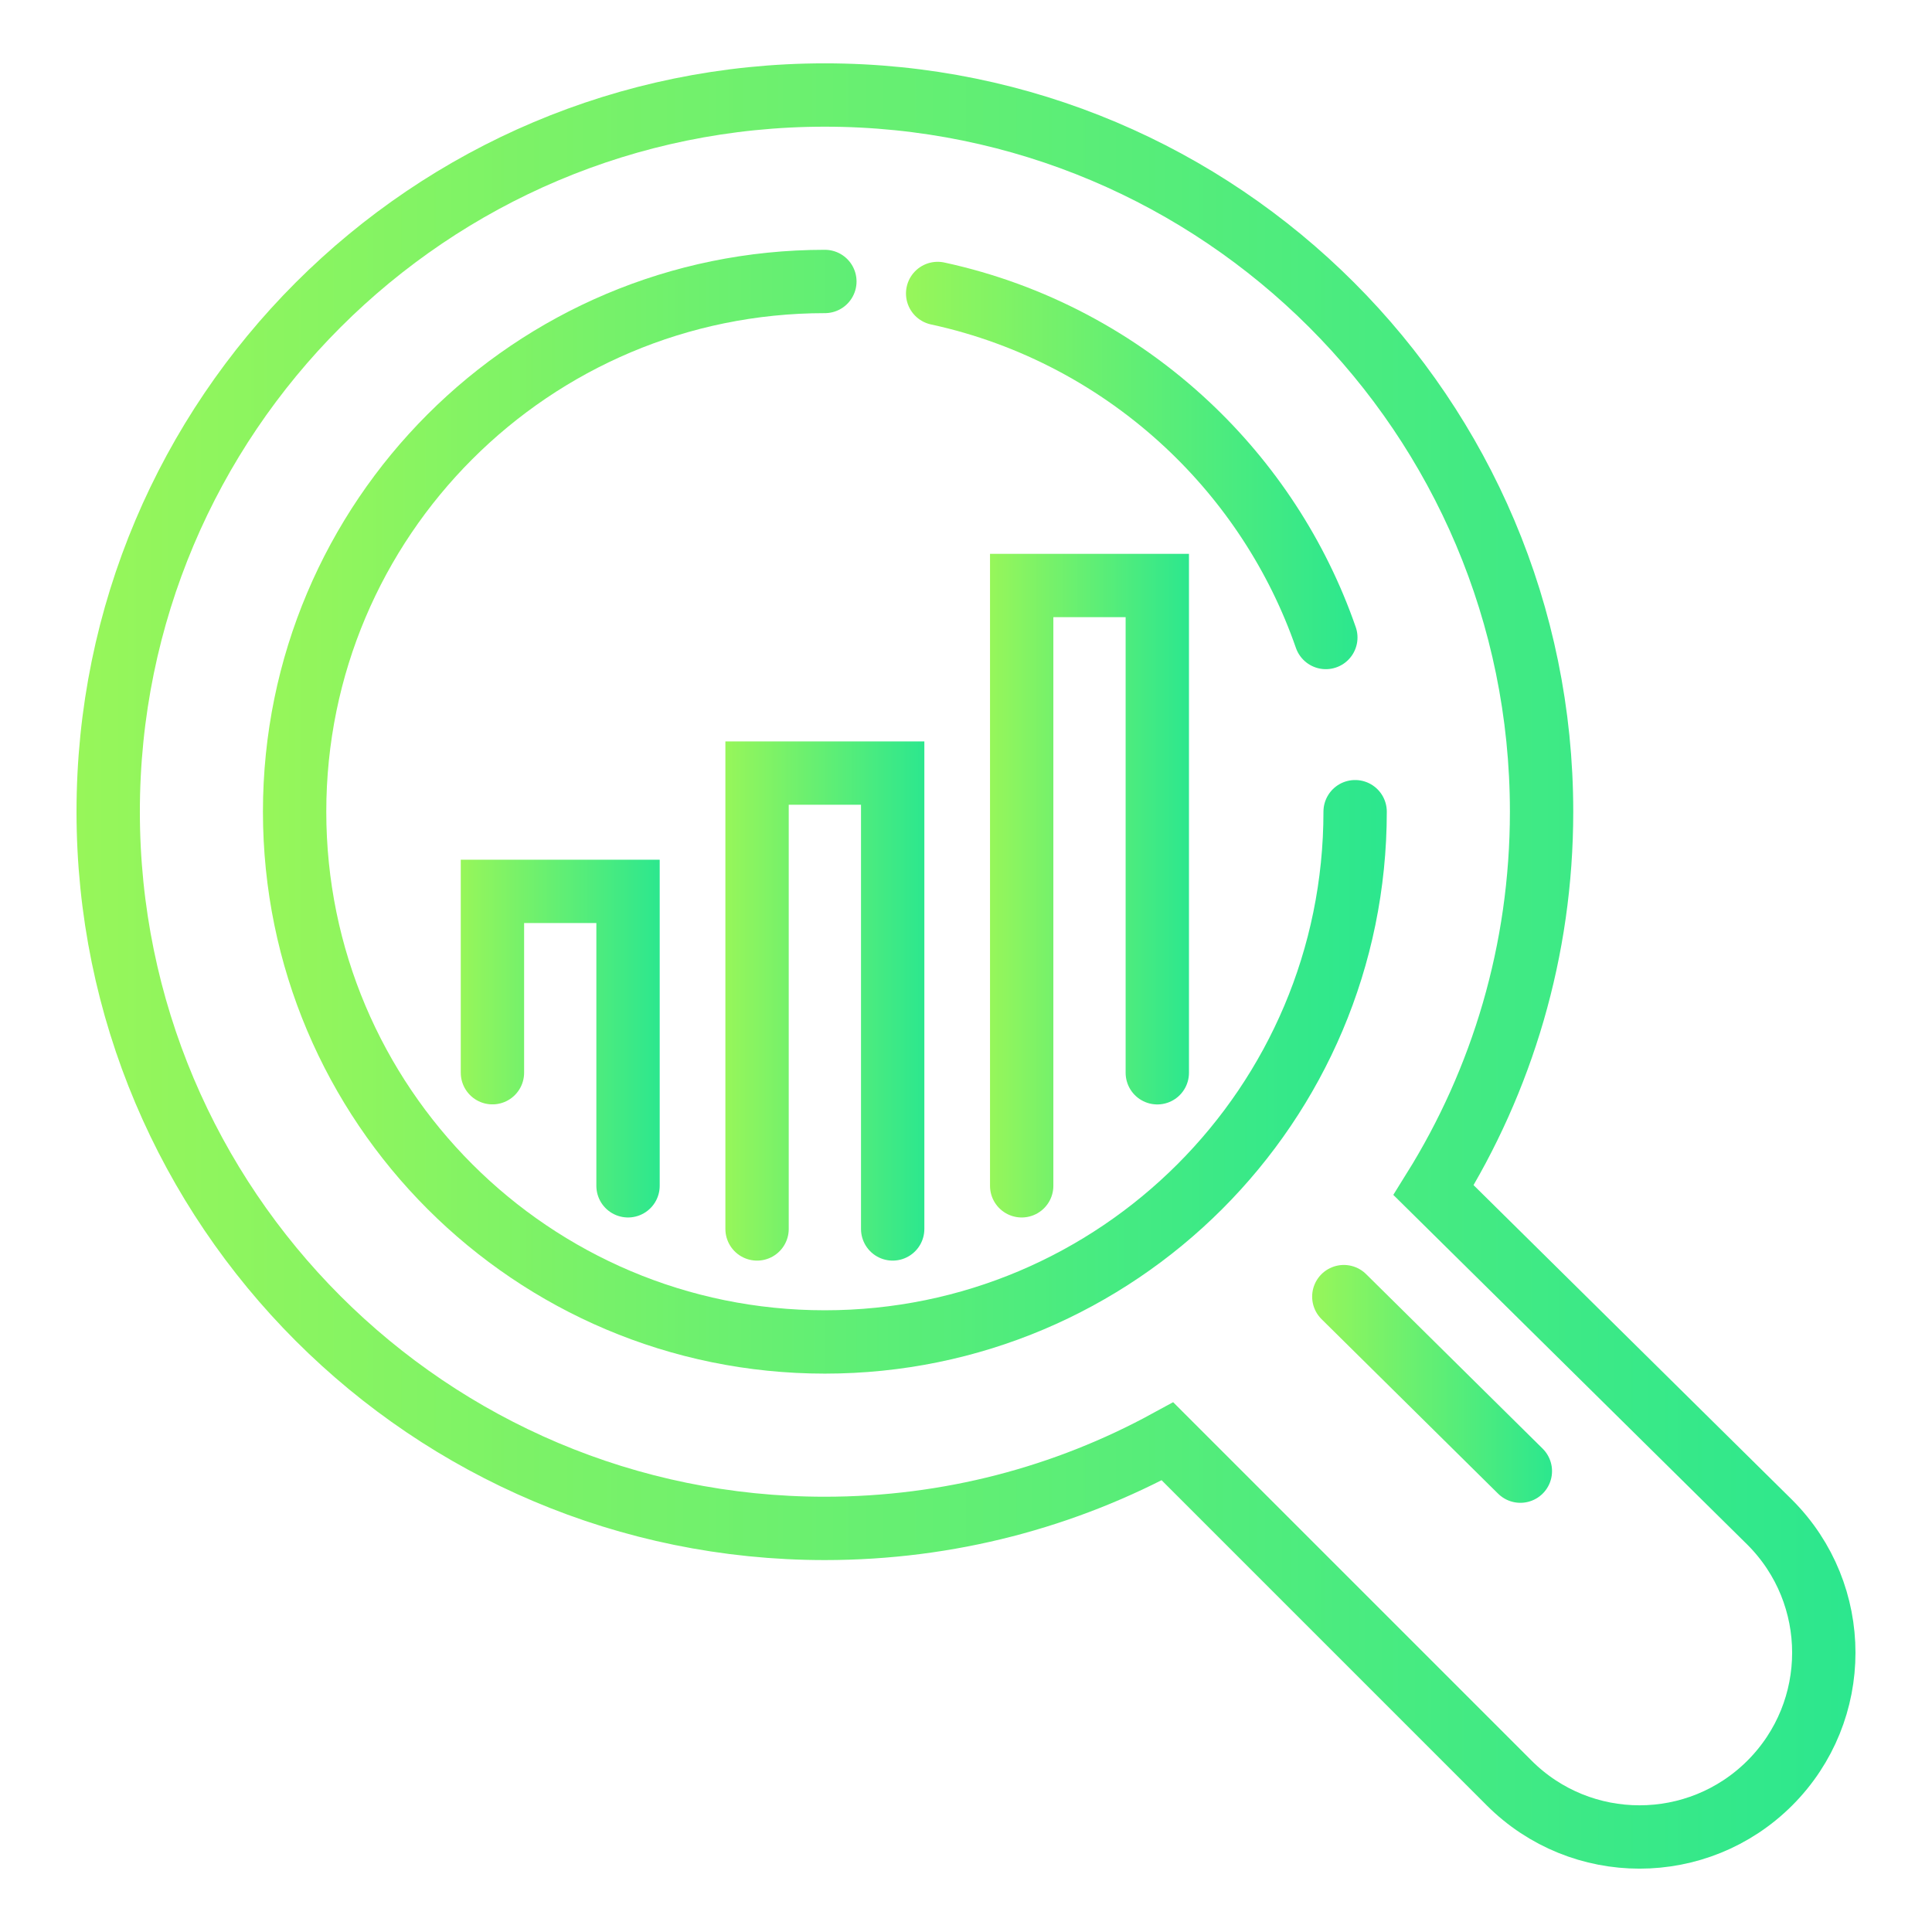
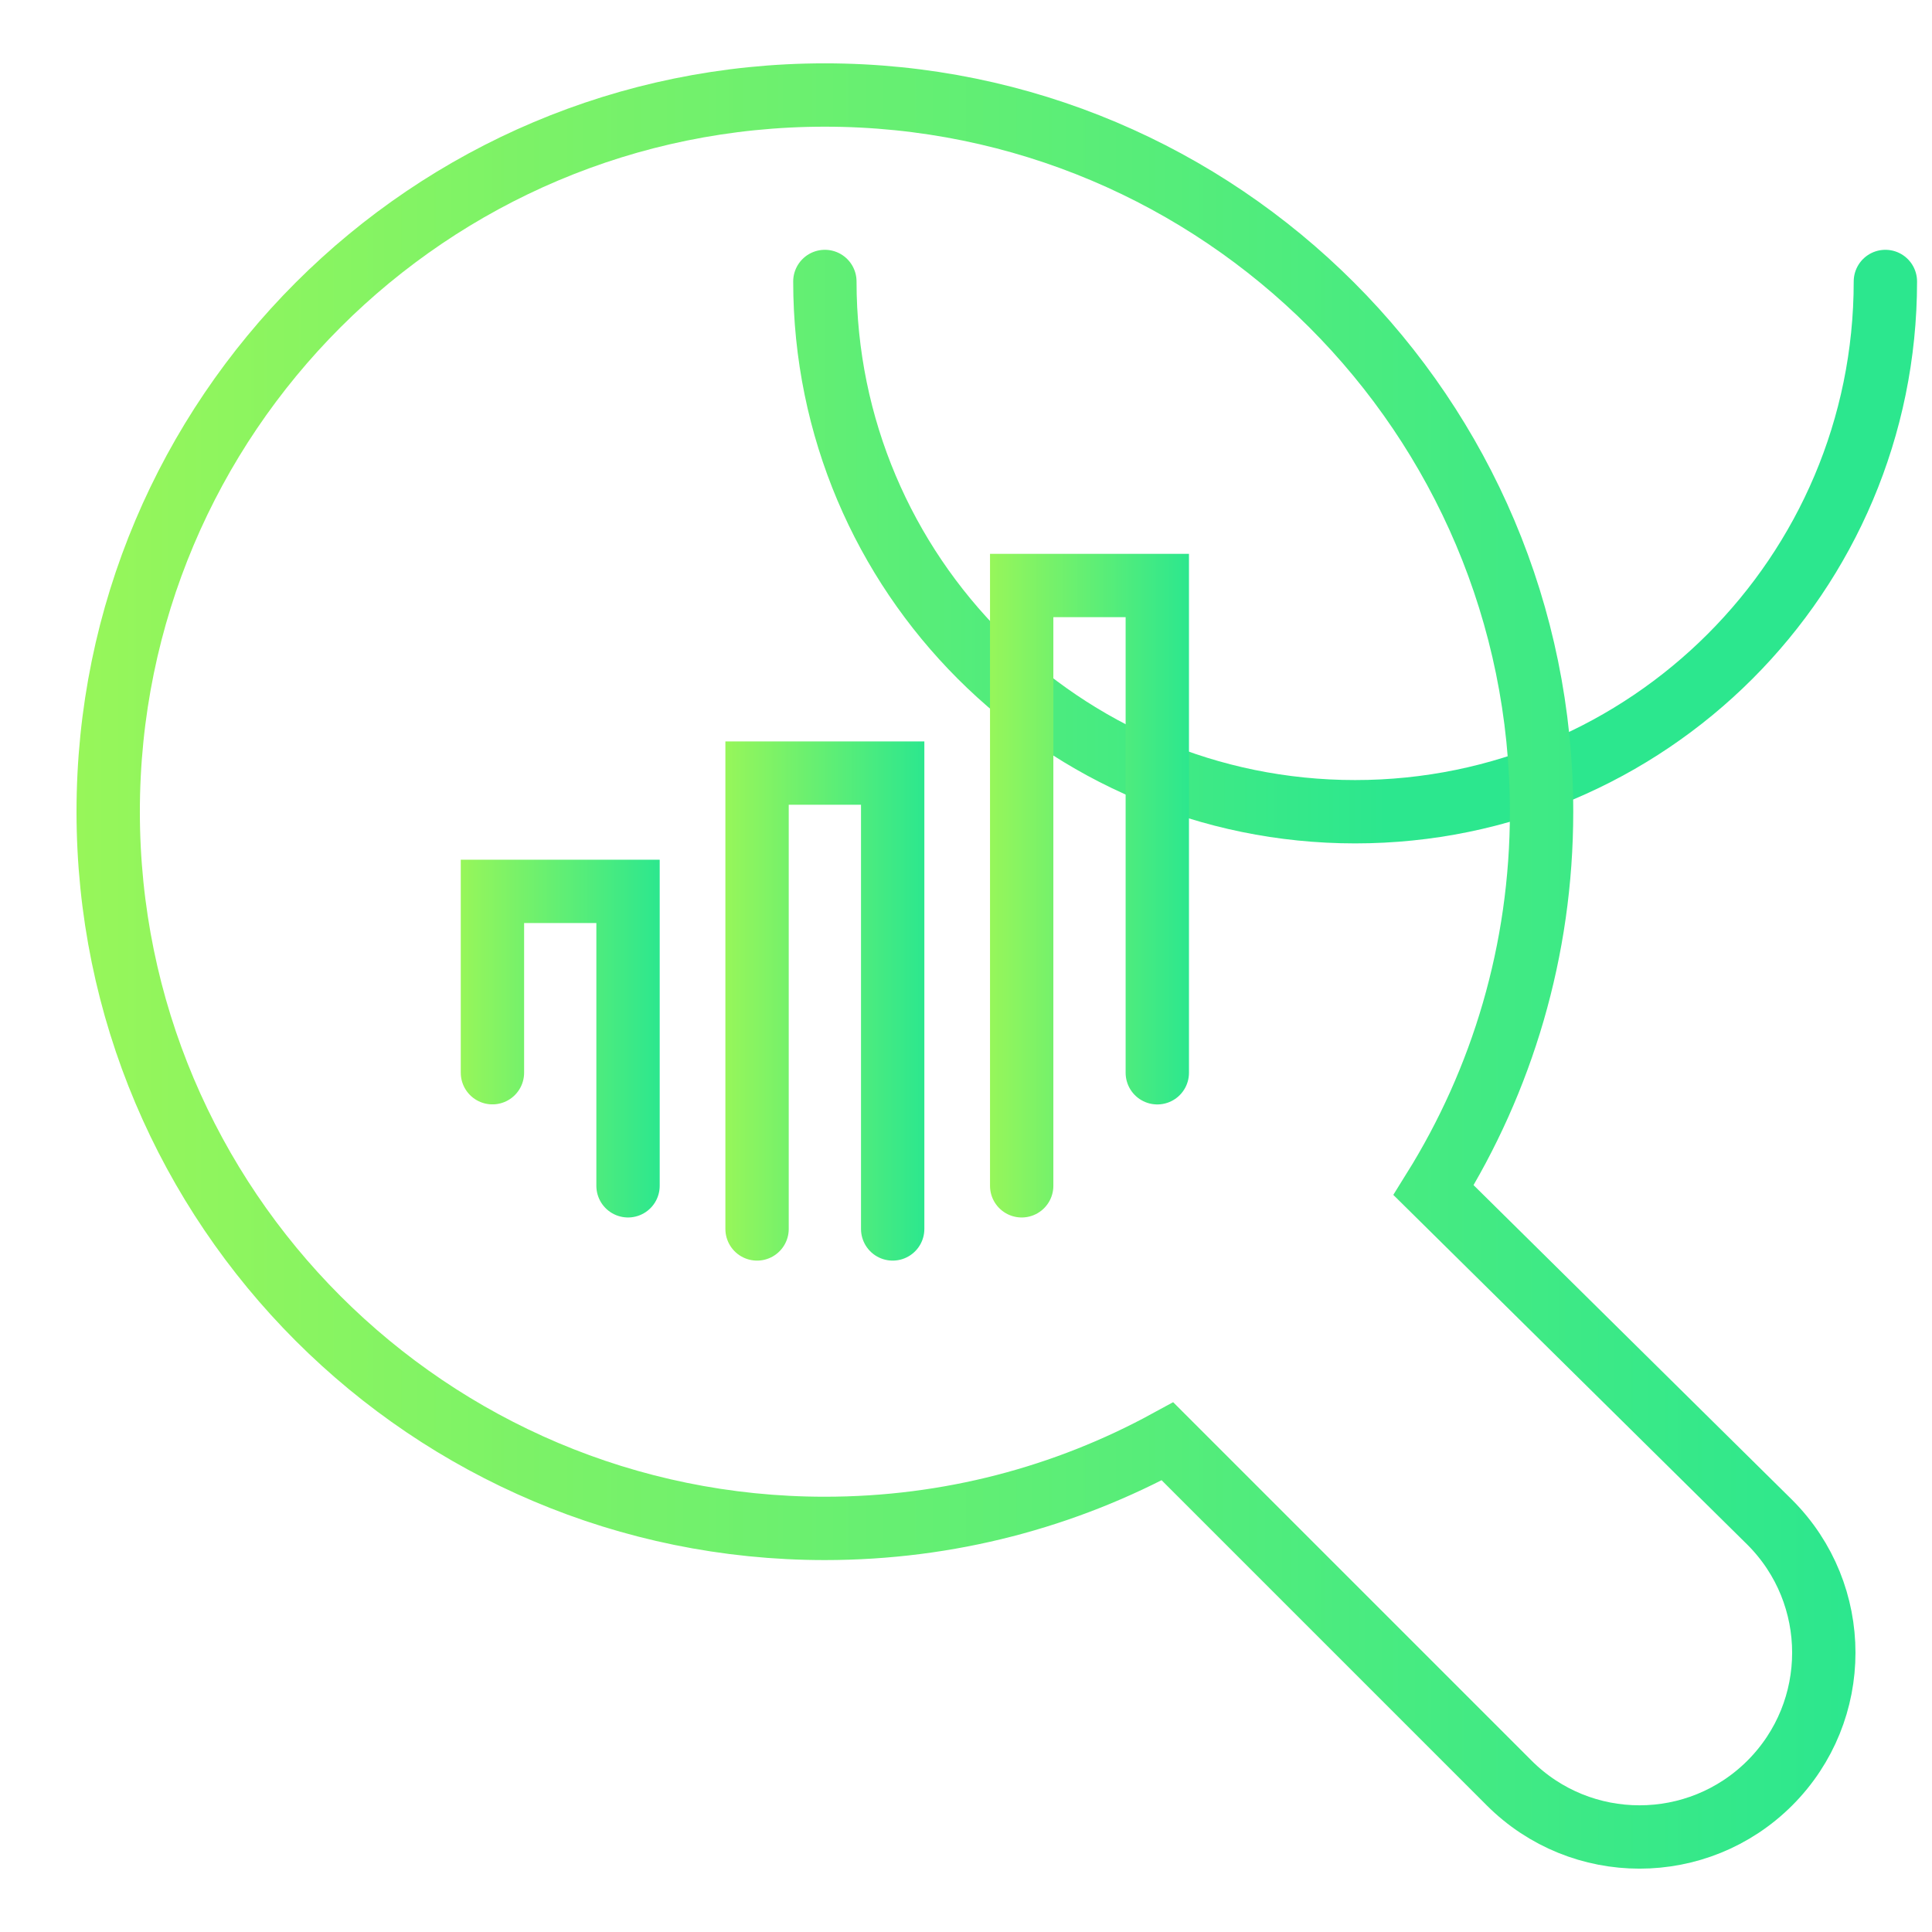
<svg xmlns="http://www.w3.org/2000/svg" version="1.1" id="Calque_1" x="0px" y="0px" width="61px" height="61px" viewBox="0 0 61 61" enable-background="new 0 0 61 61" xml:space="preserve">
  <g>
    <linearGradient id="SVGID_1_" gradientUnits="userSpaceOnUse" x1="41.429" y1="43.694" x2="49.003" y2="43.694">
      <stop offset="0" style="stop-color:#97F65A" />
      <stop offset="1" style="stop-color:#2CE78E" />
    </linearGradient>
-     <line fill="none" stroke="url(#SVGID_1_)" stroke-width="2" stroke-linecap="round" stroke-miterlimit="10" x1="48.003" y1="46.449" x2="42.429" y2="40.939" />
    <linearGradient id="SVGID_2_" gradientUnits="userSpaceOnUse" x1="8.302" y1="25.628" x2="43.786" y2="25.628">
      <stop offset="0" style="stop-color:#97F65A" />
      <stop offset="1" style="stop-color:#2CE78E" />
    </linearGradient>
-     <path fill="none" stroke="url(#SVGID_2_)" stroke-width="2" stroke-linecap="round" stroke-miterlimit="10" d="M26.044,8.887   c-9.247,0-16.742,7.495-16.742,16.741c0,9.247,7.496,16.742,16.742,16.742c9.246,0,16.742-7.495,16.742-16.742" />
+     <path fill="none" stroke="url(#SVGID_2_)" stroke-width="2" stroke-linecap="round" stroke-miterlimit="10" d="M26.044,8.887   c0,9.247,7.496,16.742,16.742,16.742c9.246,0,16.742-7.495,16.742-16.742" />
    <linearGradient id="SVGID_3_" gradientUnits="userSpaceOnUse" x1="28.605" y1="14.697" x2="42.861" y2="14.697">
      <stop offset="0" style="stop-color:#97F65A" />
      <stop offset="1" style="stop-color:#2CE78E" />
    </linearGradient>
-     <path fill="none" stroke="url(#SVGID_3_)" stroke-width="2" stroke-linecap="round" stroke-miterlimit="10" d="M41.861,20.128   c-0.899-2.589-2.418-4.889-4.377-6.723c-2.167-2.028-4.872-3.488-7.879-4.139" />
    <linearGradient id="SVGID_4_" gradientUnits="userSpaceOnUse" x1="2.416" y1="30.5" x2="58.584" y2="30.5">
      <stop offset="0" style="stop-color:#97F65A" />
      <stop offset="1" style="stop-color:#2CE78E" />
    </linearGradient>
    <path fill="none" stroke="url(#SVGID_4_)" stroke-width="2" stroke-linecap="round" stroke-miterlimit="10" d="M36.862,45.508   L47.65,56.296c2.273,2.272,5.957,2.272,8.23,0l0,0c2.272-2.272,2.272-5.957,0-8.23L45.263,37.577   c2.161-3.468,3.41-7.562,3.41-11.949C48.673,13.131,38.542,3,26.044,3C13.547,3,3.416,13.131,3.416,25.628   c0,12.498,10.131,22.629,22.628,22.629C29.963,48.257,33.648,47.261,36.862,45.508L36.862,45.508z" />
    <linearGradient id="SVGID_5_" gradientUnits="userSpaceOnUse" x1="22.903" y1="31.605" x2="29.185" y2="31.605">
      <stop offset="0" style="stop-color:#97F65A" />
      <stop offset="1" style="stop-color:#2CE78E" />
    </linearGradient>
    <polyline fill="none" stroke="url(#SVGID_5_)" stroke-width="2" stroke-linecap="round" stroke-miterlimit="10" points="   28.185,38.802 28.185,24.409 23.903,24.409 23.903,38.802  " />
    <linearGradient id="SVGID_6_" gradientUnits="userSpaceOnUse" x1="31.258" y1="27.963" x2="37.54" y2="27.963">
      <stop offset="0" style="stop-color:#97F65A" />
      <stop offset="1" style="stop-color:#2CE78E" />
    </linearGradient>
    <polyline fill="none" stroke="url(#SVGID_6_)" stroke-width="2" stroke-linecap="round" stroke-miterlimit="10" points="   36.54,33.871 36.54,18.486 32.258,18.486 32.258,37.44  " />
    <linearGradient id="SVGID_7_" gradientUnits="userSpaceOnUse" x1="14.548" y1="32.792" x2="20.829" y2="32.792">
      <stop offset="0" style="stop-color:#97F65A" />
      <stop offset="1" style="stop-color:#2CE78E" />
    </linearGradient>
    <polyline fill="none" stroke="url(#SVGID_7_)" stroke-width="2" stroke-linecap="round" stroke-miterlimit="10" points="   19.829,37.44 19.829,28.144 15.548,28.144 15.548,33.869  " />
  </g>
</svg>